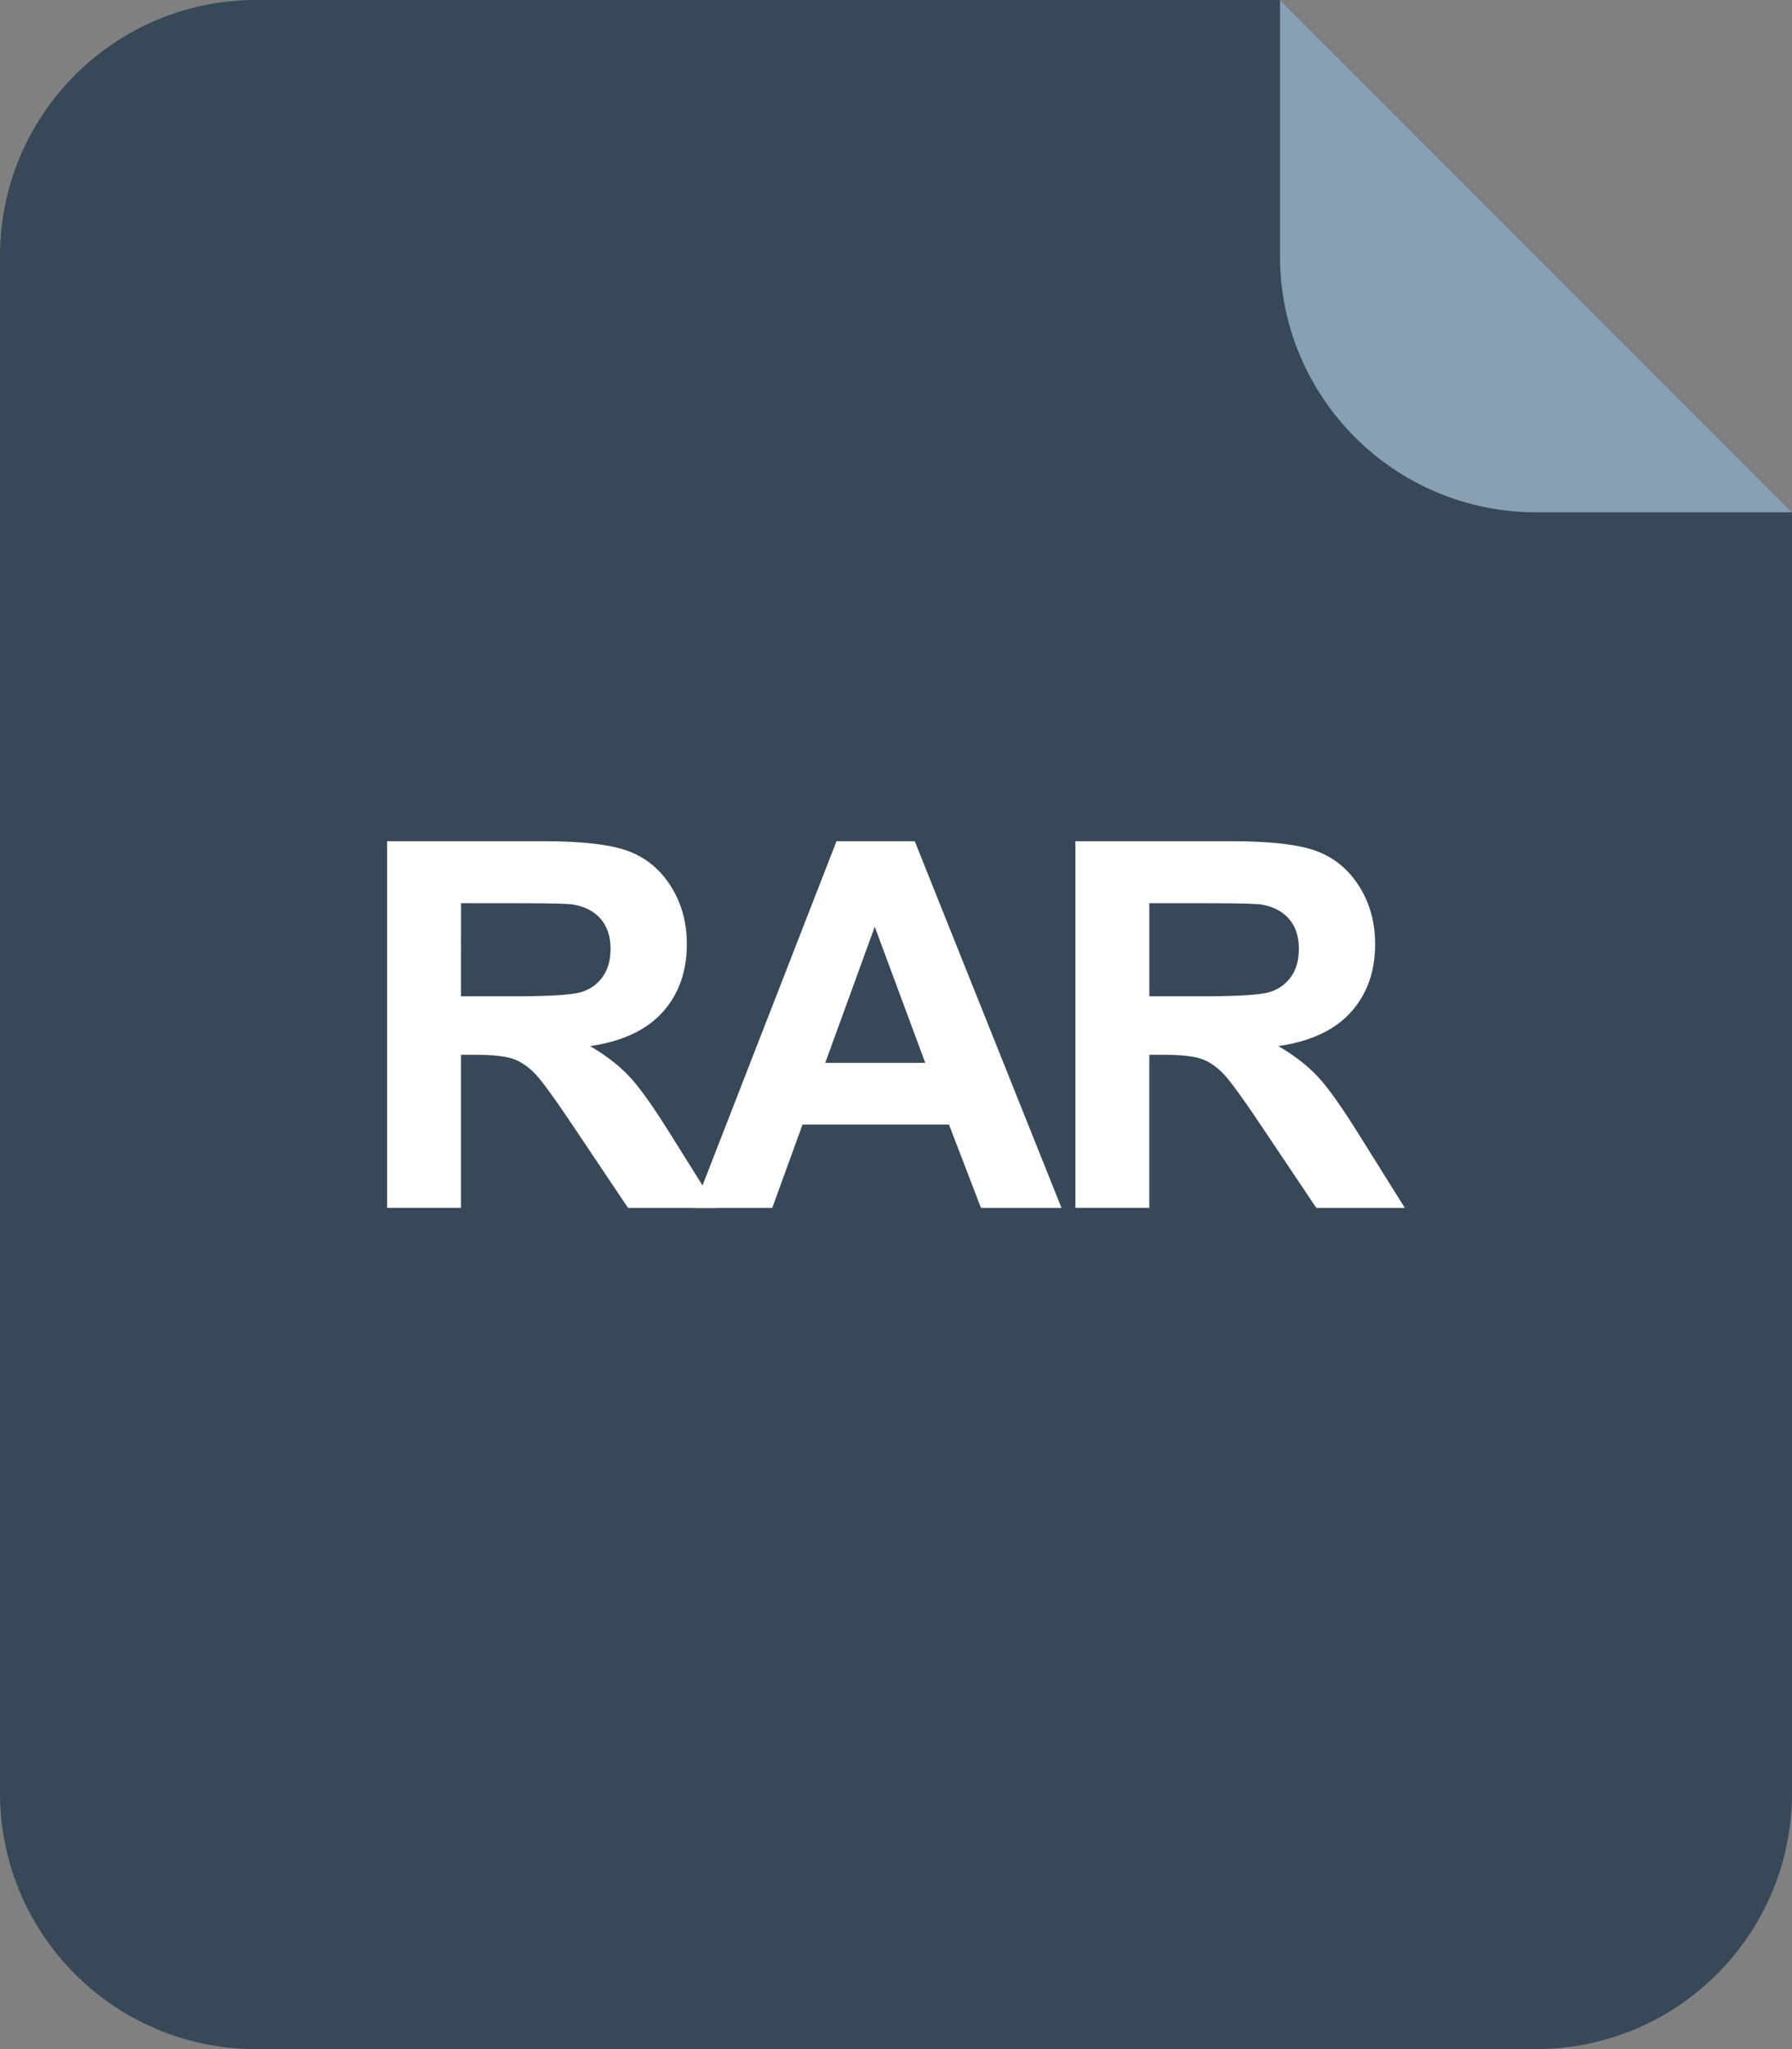
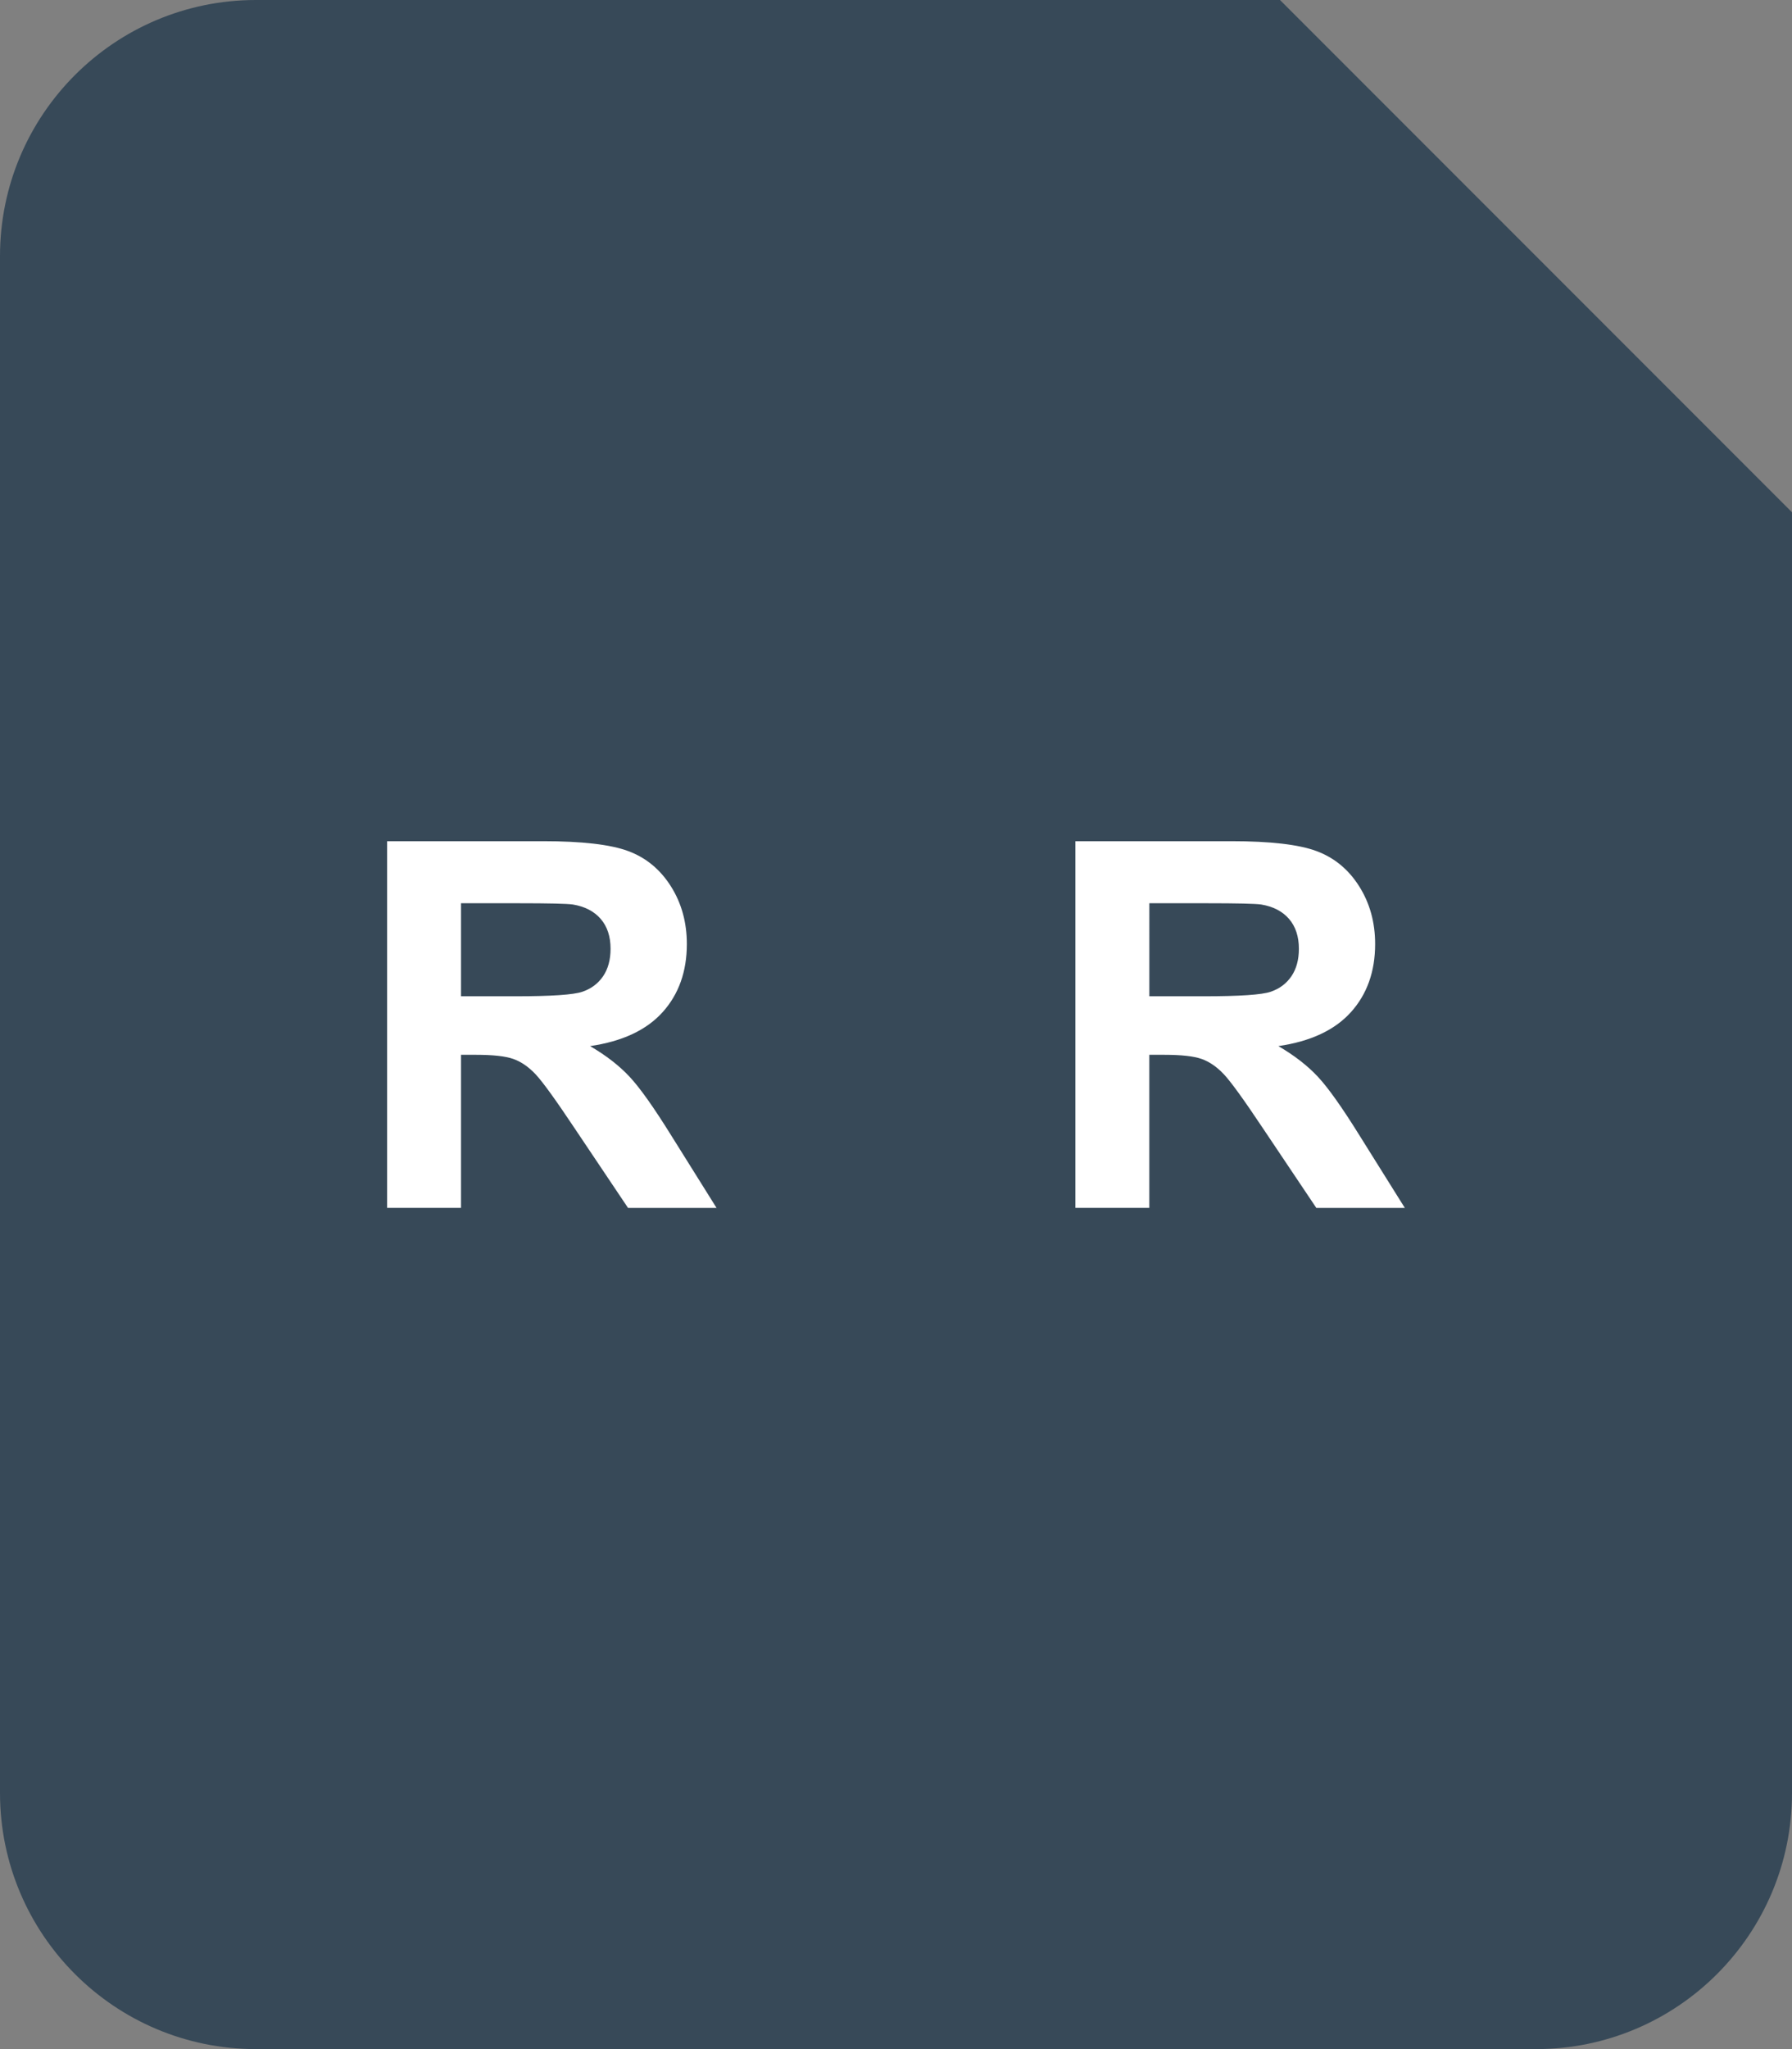
<svg xmlns="http://www.w3.org/2000/svg" version="1.1" id="图层_1" x="0px" y="0px" width="56px" height="64px" viewBox="0 0 56 64" enable-background="new 0 0 56 64" xml:space="preserve">
  <rect x="0" y="0" width="56" height="64" fill="#808080" stroke="none" />
  <g>
    <g>
      <path fill="#374958" d="M40,0H8C3.582,0,0,3.582,0,8v48c0,4.418,3.582,8,8,8h40c4.418,0,8-3.582,8-8V16L40,0z" />
-       <path fill="#88A0B3" d="M40,8c0,4.418,3.582,8,8,8h8L40,0V8z" />
    </g>
  </g>
  <g>
    <path fill="#FFFFFF" d="M12.097,37.727V26.273h4.867c1.224,0,2.113,0.103,2.668,0.309c0.555,0.206,0.999,0.572,1.332,1.098   c0.333,0.526,0.5,1.128,0.5,1.805c0,0.859-0.253,1.569-0.758,2.129c-0.505,0.56-1.261,0.913-2.266,1.059   c0.5,0.292,0.913,0.612,1.238,0.961c0.325,0.349,0.764,0.969,1.316,1.859l1.398,2.234h-2.766l-1.672-2.492   c-0.594-0.891-1-1.452-1.219-1.684c-0.219-0.231-0.451-0.391-0.695-0.477c-0.245-0.086-0.633-0.129-1.164-0.129h-0.469v4.781   H12.097z M14.409,31.117h1.711c1.109,0,1.802-0.047,2.078-0.141c0.276-0.094,0.492-0.255,0.648-0.484   c0.156-0.229,0.234-0.516,0.234-0.859c0-0.385-0.103-0.696-0.309-0.934c-0.206-0.237-0.496-0.387-0.871-0.449   c-0.188-0.026-0.75-0.039-1.688-0.039h-1.805V31.117z" />
-     <path fill="#FFFFFF" d="M33.172,37.727h-2.516l-1-2.602h-4.578l-0.945,2.602H21.68l4.461-11.453h2.445L33.172,37.727z    M28.914,33.195l-1.578-4.25l-1.547,4.25H28.914z" />
    <path fill="#FFFFFF" d="M33.606,37.727V26.273h4.867c1.224,0,2.113,0.103,2.668,0.309c0.555,0.206,0.999,0.572,1.332,1.098   c0.333,0.526,0.5,1.128,0.5,1.805c0,0.859-0.253,1.569-0.758,2.129c-0.505,0.56-1.261,0.913-2.266,1.059   c0.5,0.292,0.913,0.612,1.238,0.961c0.325,0.349,0.764,0.969,1.316,1.859l1.398,2.234h-2.766l-1.672-2.492   c-0.594-0.891-1-1.452-1.219-1.684c-0.219-0.231-0.451-0.391-0.695-0.477c-0.245-0.086-0.633-0.129-1.164-0.129h-0.469v4.781   H33.606z M35.919,31.117h1.711c1.109,0,1.802-0.047,2.078-0.141c0.276-0.094,0.492-0.255,0.648-0.484   c0.156-0.229,0.234-0.516,0.234-0.859c0-0.385-0.103-0.696-0.309-0.934c-0.206-0.237-0.496-0.387-0.871-0.449   c-0.188-0.026-0.75-0.039-1.688-0.039h-1.805V31.117z" />
  </g>
</svg>